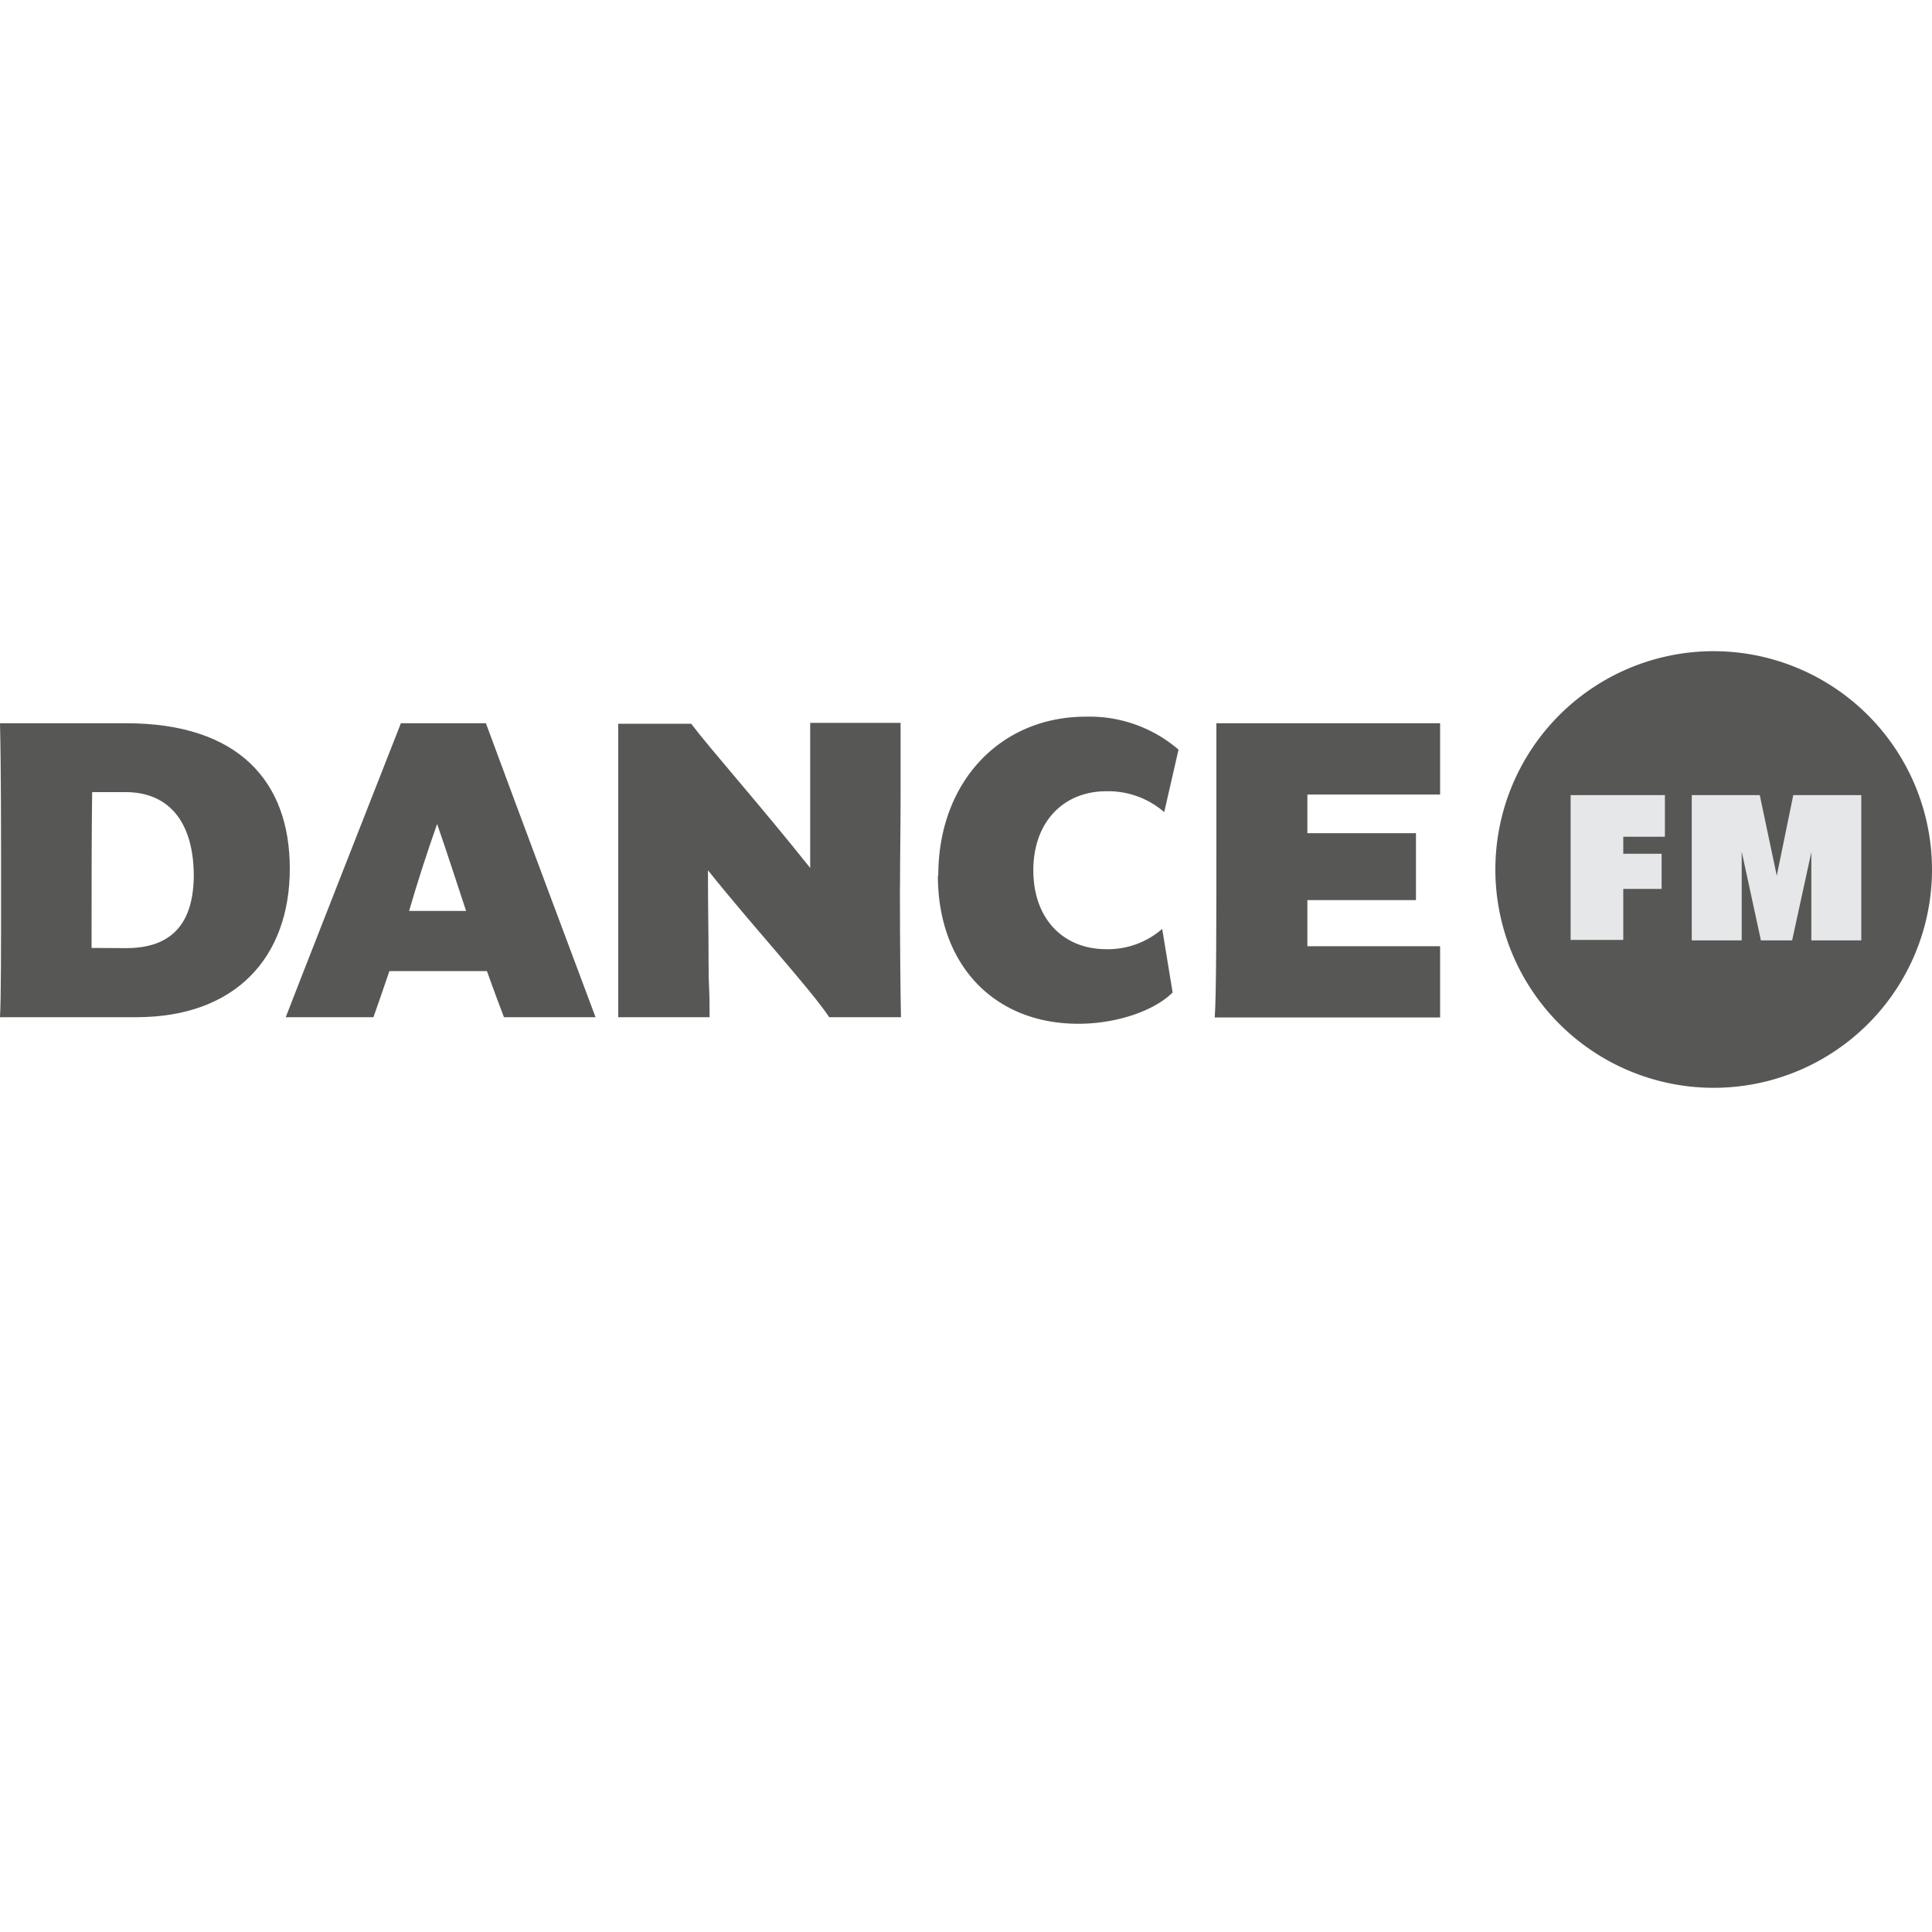
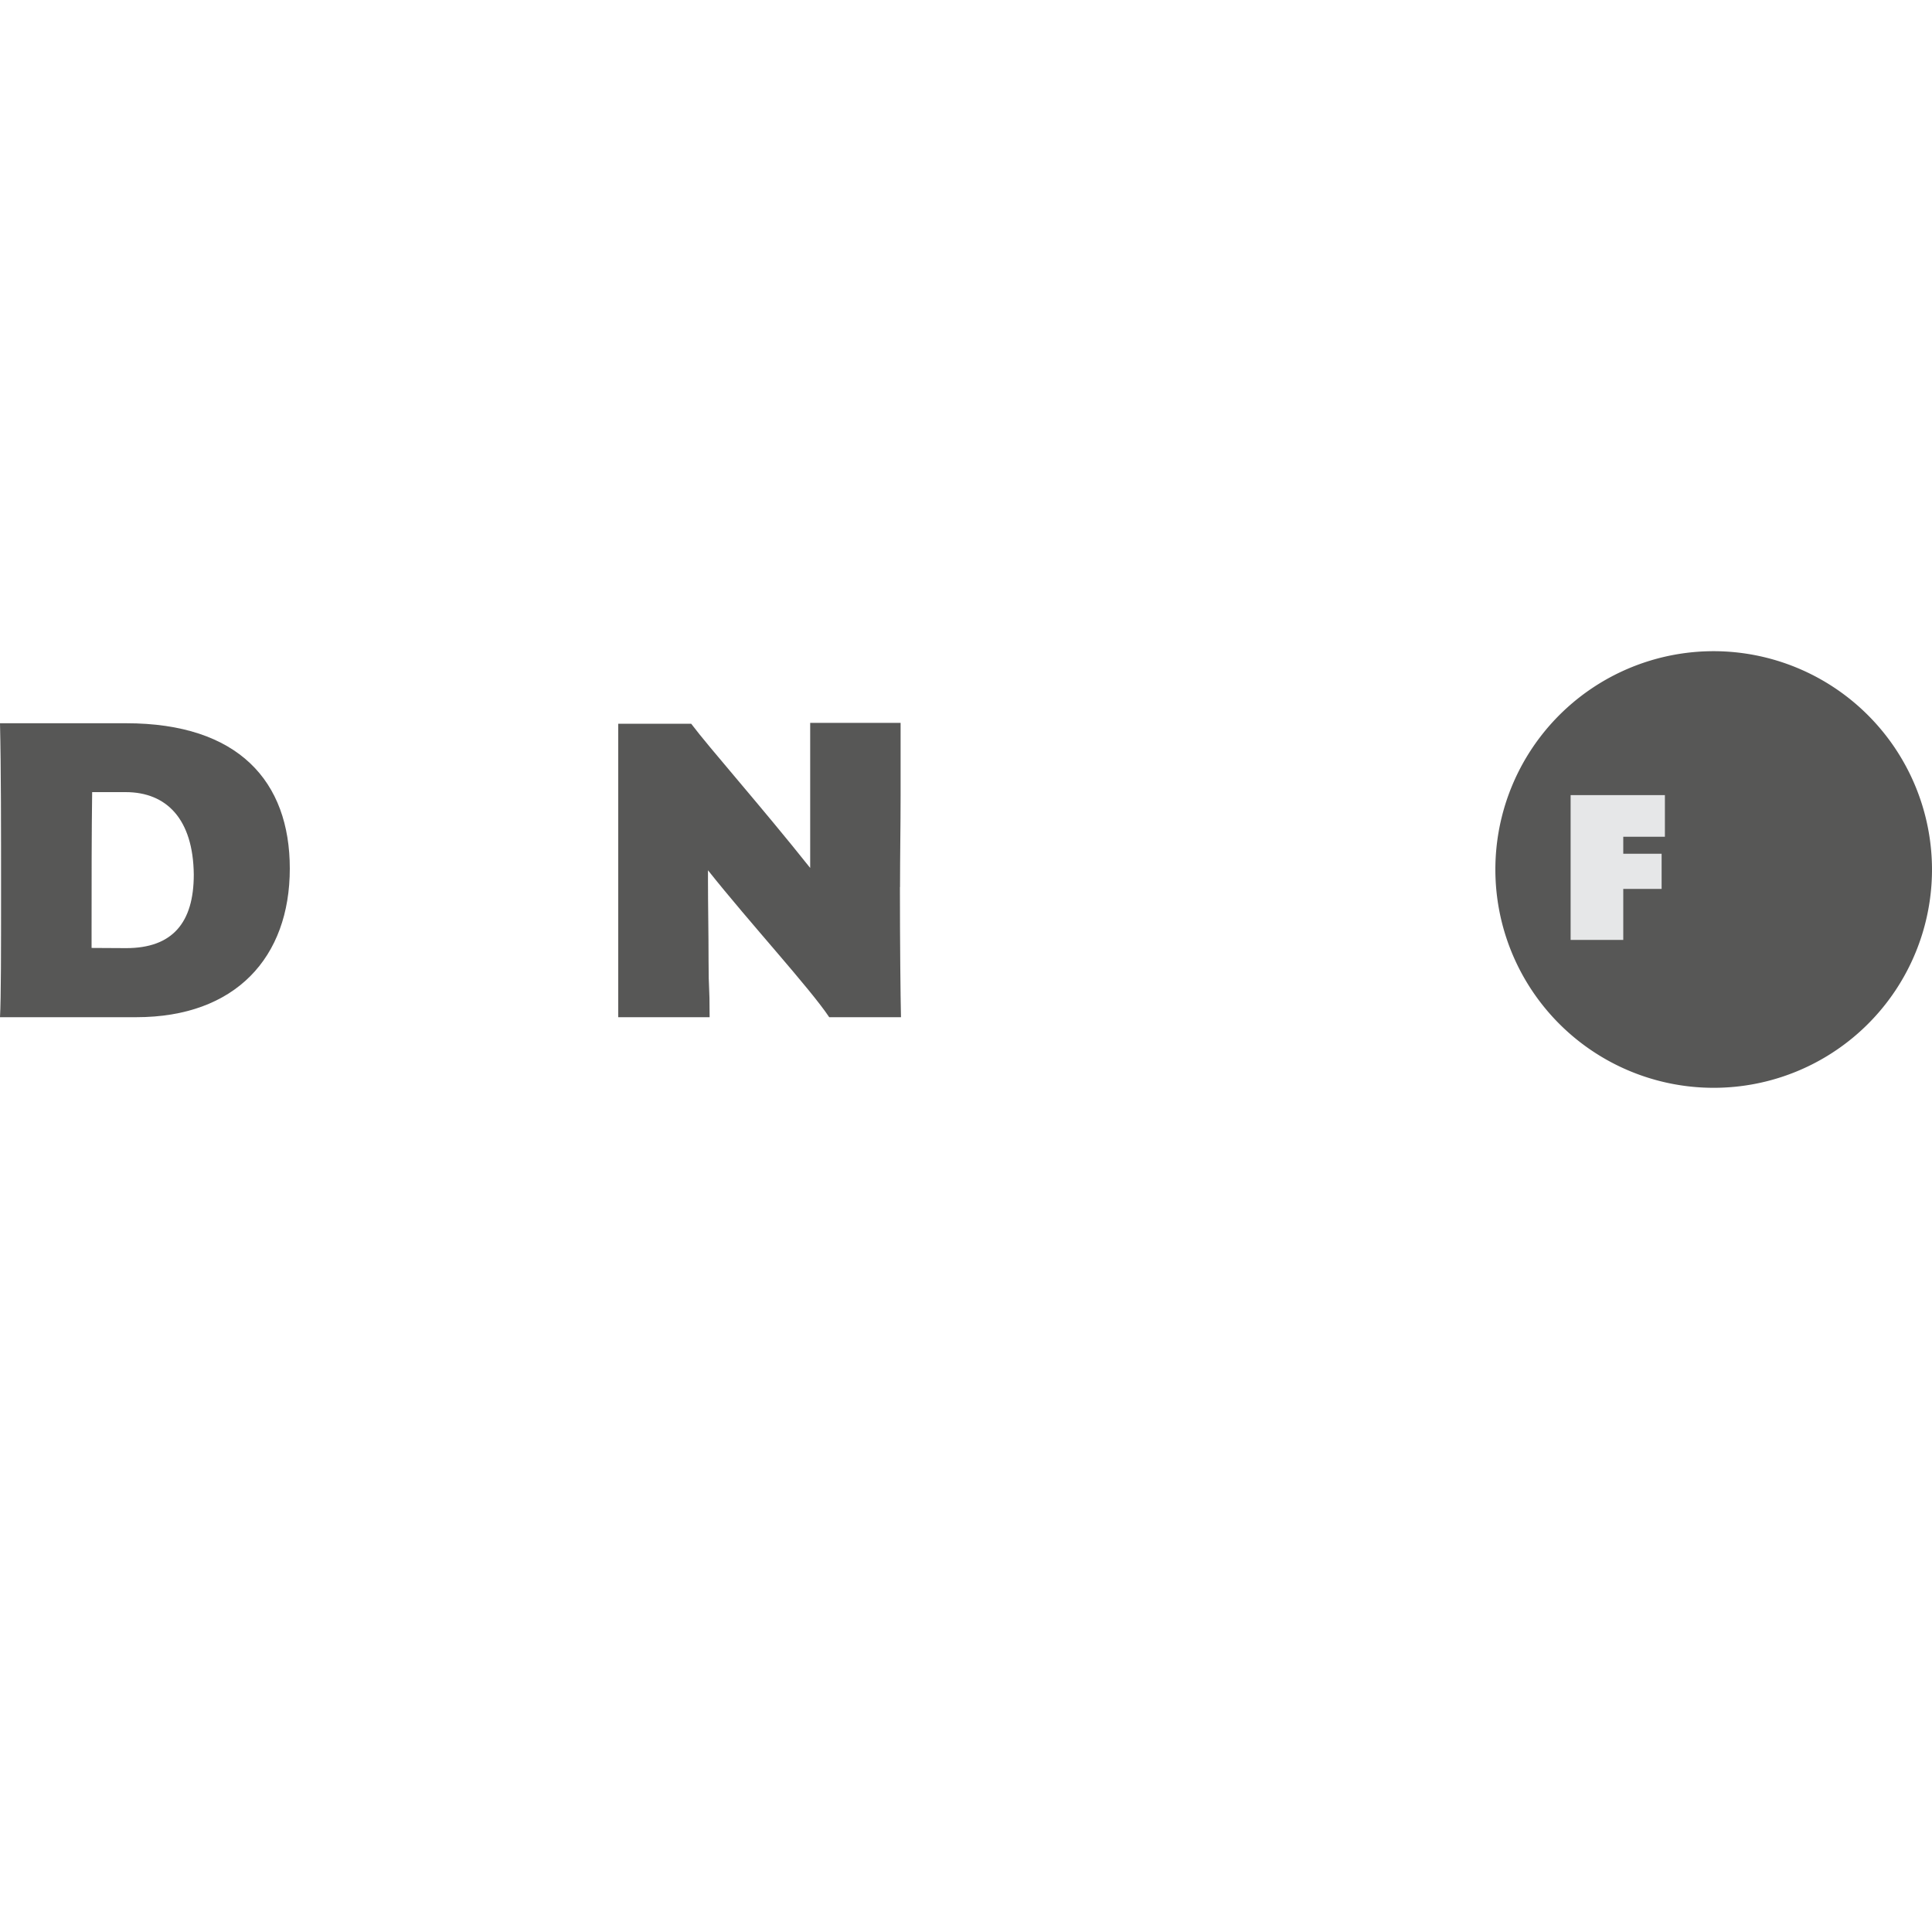
<svg xmlns="http://www.w3.org/2000/svg" viewBox="0 0 200 200">
  <defs>
    <style>.cls-1{fill:none;}.cls-2{fill:#d36daa;}.cls-3,.cls-5{fill:#575756;}.cls-3,.cls-4{fill-rule:evenodd;}.cls-4{fill:#e6e7e8;}</style>
  </defs>
  <g id="Layer_1_copy" data-name="Layer 1 copy">
    <circle class="cls-1" cx="100" cy="100" r="100" />
  </g>
  <g id="Layer_28" data-name="Layer 28">
-     <path class="cls-2" d="M162.59,97.29H168V92h4V88.38h-4V86.62h4.31V82.31h-9.76Z" />
    <path class="cls-2" d="M183.93,90.6l-1.76-8.29h-7v15h5.17V88.1l2,9.19h3.23l2-9.08v9.08h5.17v-15h-7Z" />
    <path class="cls-3" d="M200,90a22.6,22.6,0,1,1-22.59-22.59A22.63,22.63,0,0,1,200,90Z" />
    <polygon class="cls-4" points="172.35 82.31 162.59 82.31 162.59 97.3 168.04 97.3 168.04 92.02 172.01 92.02 172.01 88.38 168.04 88.38 168.04 86.62 172.35 86.62 172.35 82.31" />
-     <polygon class="cls-4" points="192.68 82.31 185.64 82.31 183.93 90.65 182.17 82.31 175.13 82.31 175.13 97.35 180.3 97.35 180.3 88.16 182.29 97.35 185.52 97.35 187.51 88.21 187.51 97.35 192.68 97.35 192.68 82.31" />
    <path class="cls-3" d="M30,89.91c0,9.2-5.62,15.39-15.89,15.39H0c.11-1.93.11-7.15.11-13.17S.11,79.47,0,74.87H13.06C24.69,74.87,30,80.89,30,89.91ZM13.06,98.15c4.77,0,7-2.61,7-7.61C20,84.81,17.26,82,13,82H9.54c-.06,4.15-.06,9.14-.06,14.37v1.76Z" />
-     <path class="cls-3" d="M52.17,105.3c-.45-1.19-1.08-2.84-1.76-4.77H40.31c-.57,1.7-1.14,3.29-1.65,4.77H29.58c0-.06,10.73-27.42,11.92-30.43h8.8c3.18,8.63,10.44,28,11.35,30.43Zm-3.92-11c-1-3-2-6.14-3-9-1,2.83-2,5.9-2.9,9Z" />
    <path class="cls-5" d="M93.16,91.85c0,5.84.06,11.41.11,13.45H85.84c-2-3-8.18-9.71-12.55-15.21v1.13c0,2.56.06,5.34.06,8.23,0,3.35.11,2.16.11,5.85H64c0-1.19,0-6.93,0-13.11,0-4.32,0-8.8,0-12.27v-5h7.55c1.93,2.56,7.26,8.57,12.32,14.93V88c0-3.63,0-1.19,0-5.28,0-3.06,0-5.85,0-7.89h9.36c0,1.59,0,4.32,0,7.55,0,3-.06,6.19-.06,9.43Z" />
-     <path class="cls-5" d="M97.13,90.65c0-9.76,6.47-16.46,15.27-16.46A14.13,14.13,0,0,1,122,77.6l-1.48,6.47a8.84,8.84,0,0,0-6-2.16c-4.43,0-7.55,3.18-7.55,8.18s3.07,8.17,7.55,8.17a8.56,8.56,0,0,0,5.79-2.1l1.08,6.58c-1.93,1.93-5.85,3.24-9.76,3.24-8.75,0-14.54-6.13-14.54-15.33Z" />
-     <path class="cls-5" d="M149.08,82.25H135.34v4h11.24v6.93H135.34v4.77h13.74v7.38H125.75c.17-2.33.17-10.56.17-18.22V74.87h23.16Z" />
  </g>
</svg>